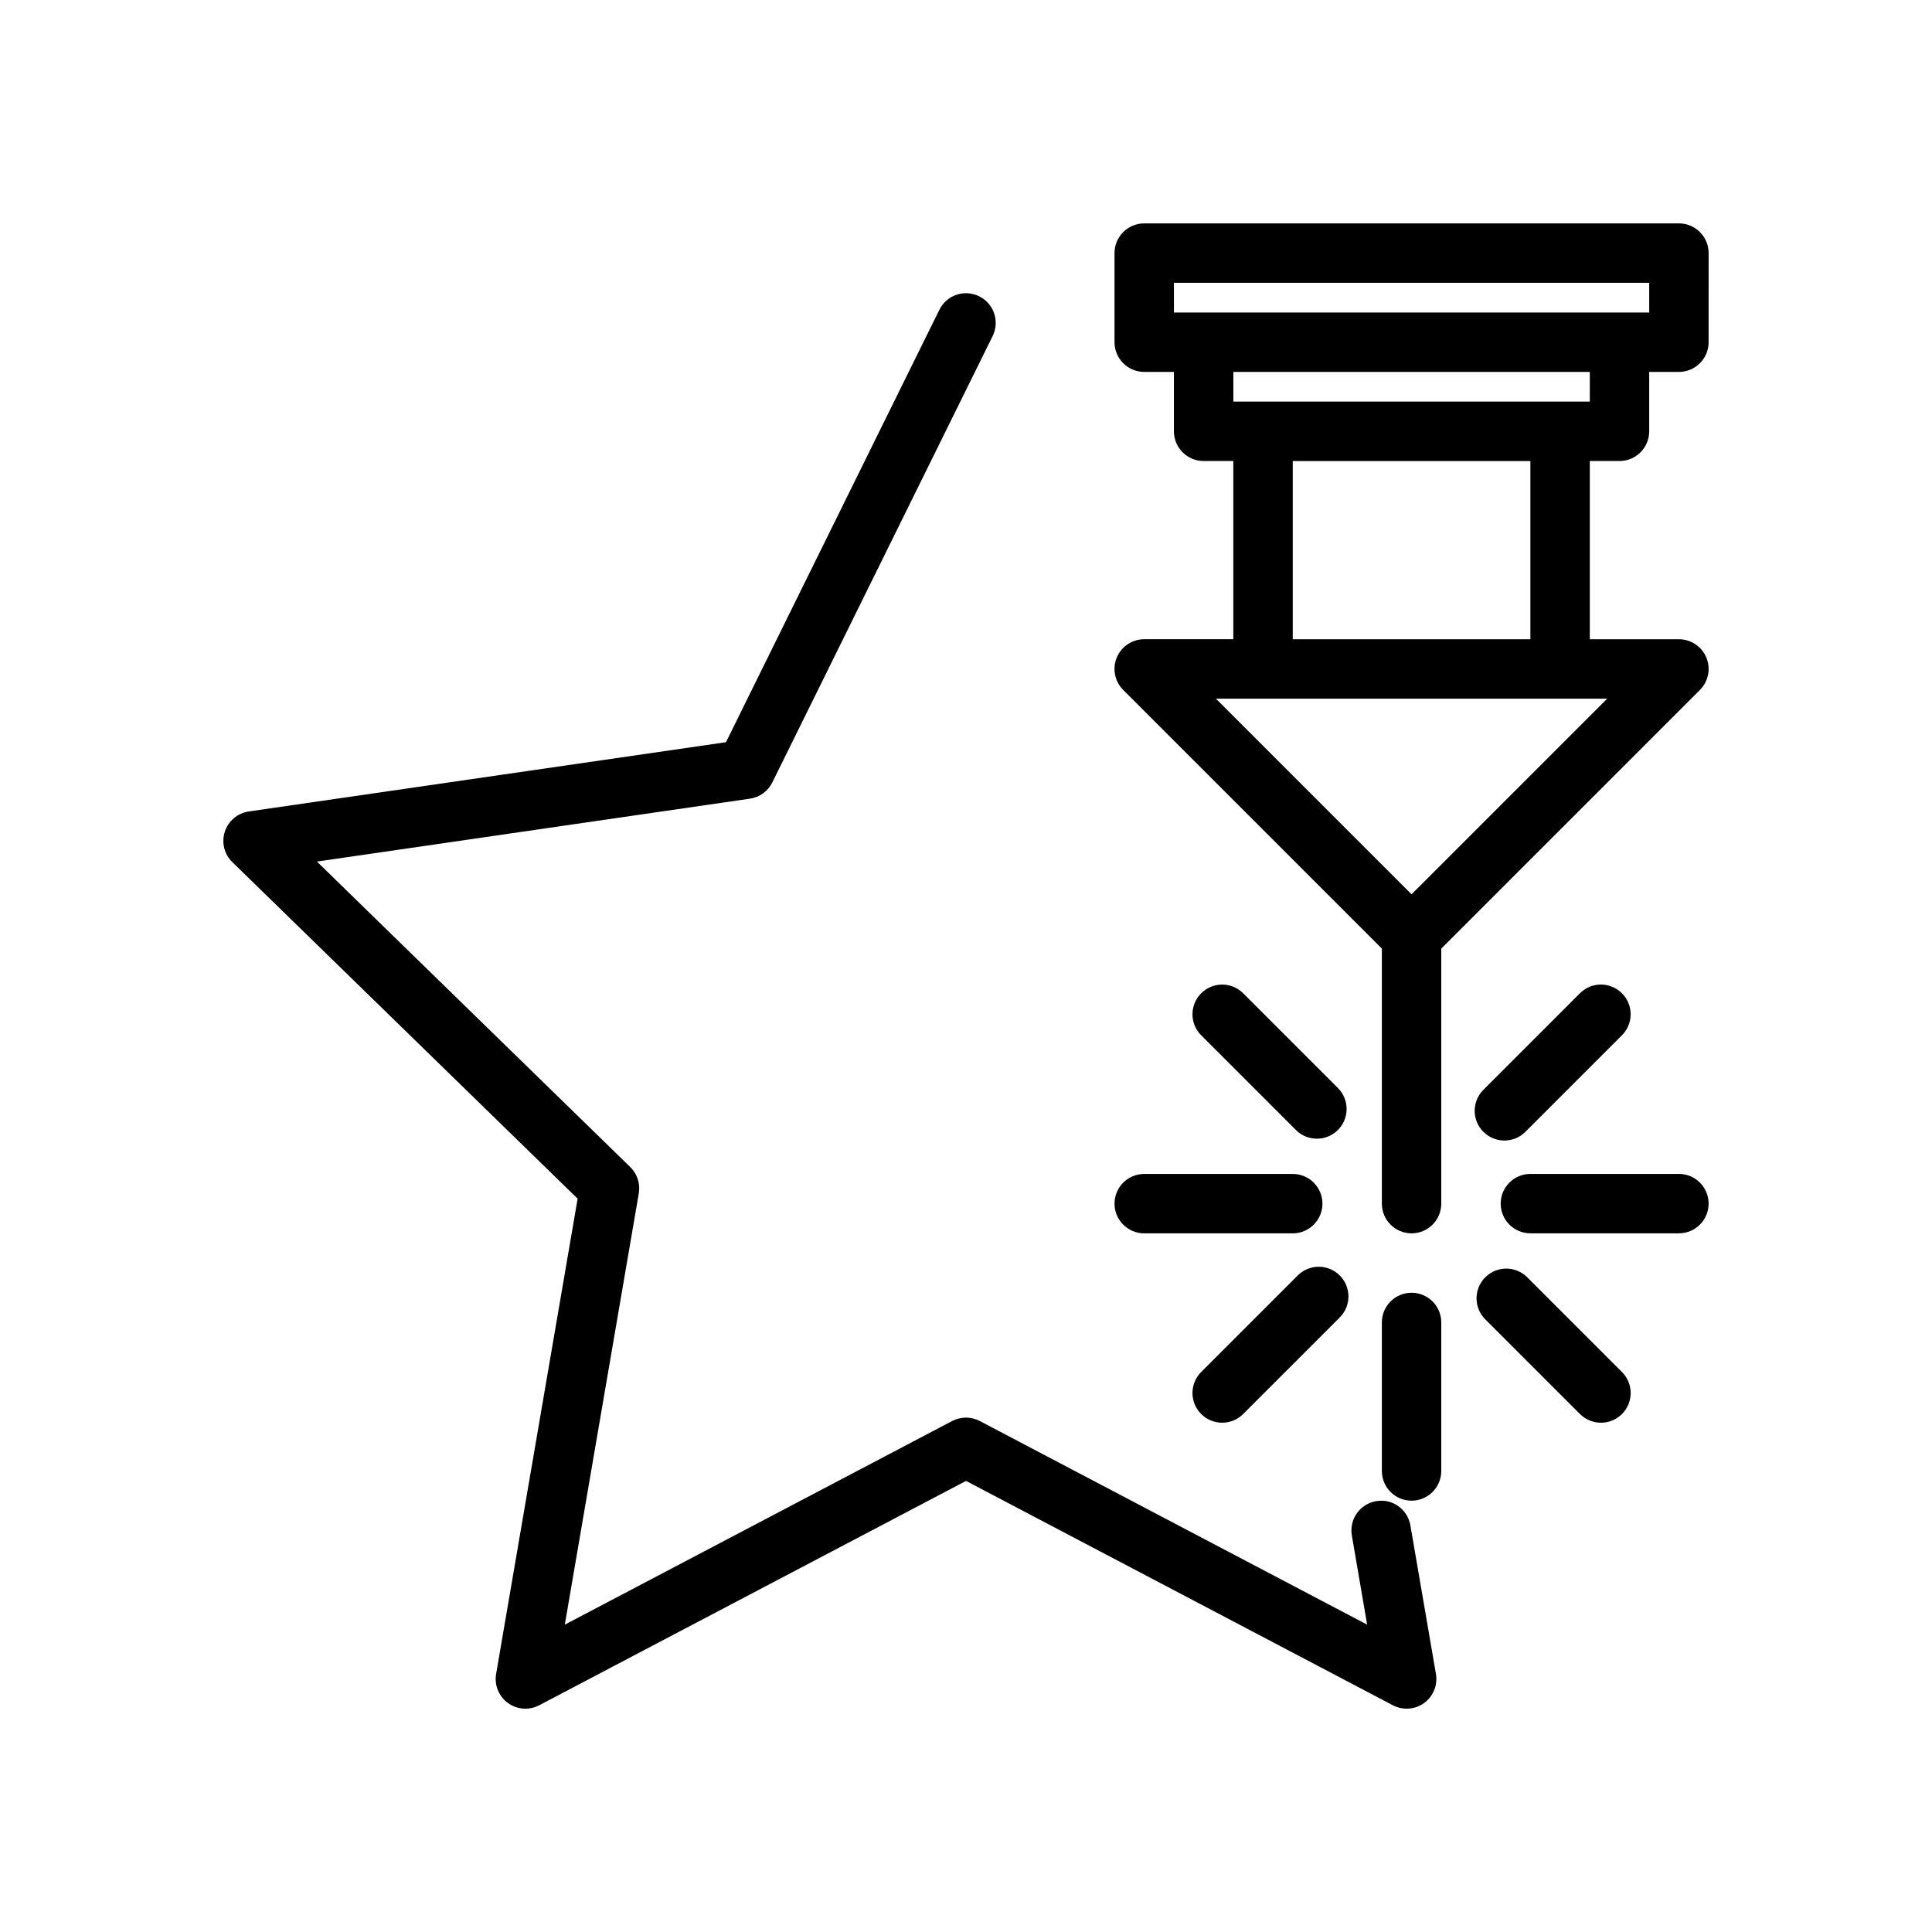
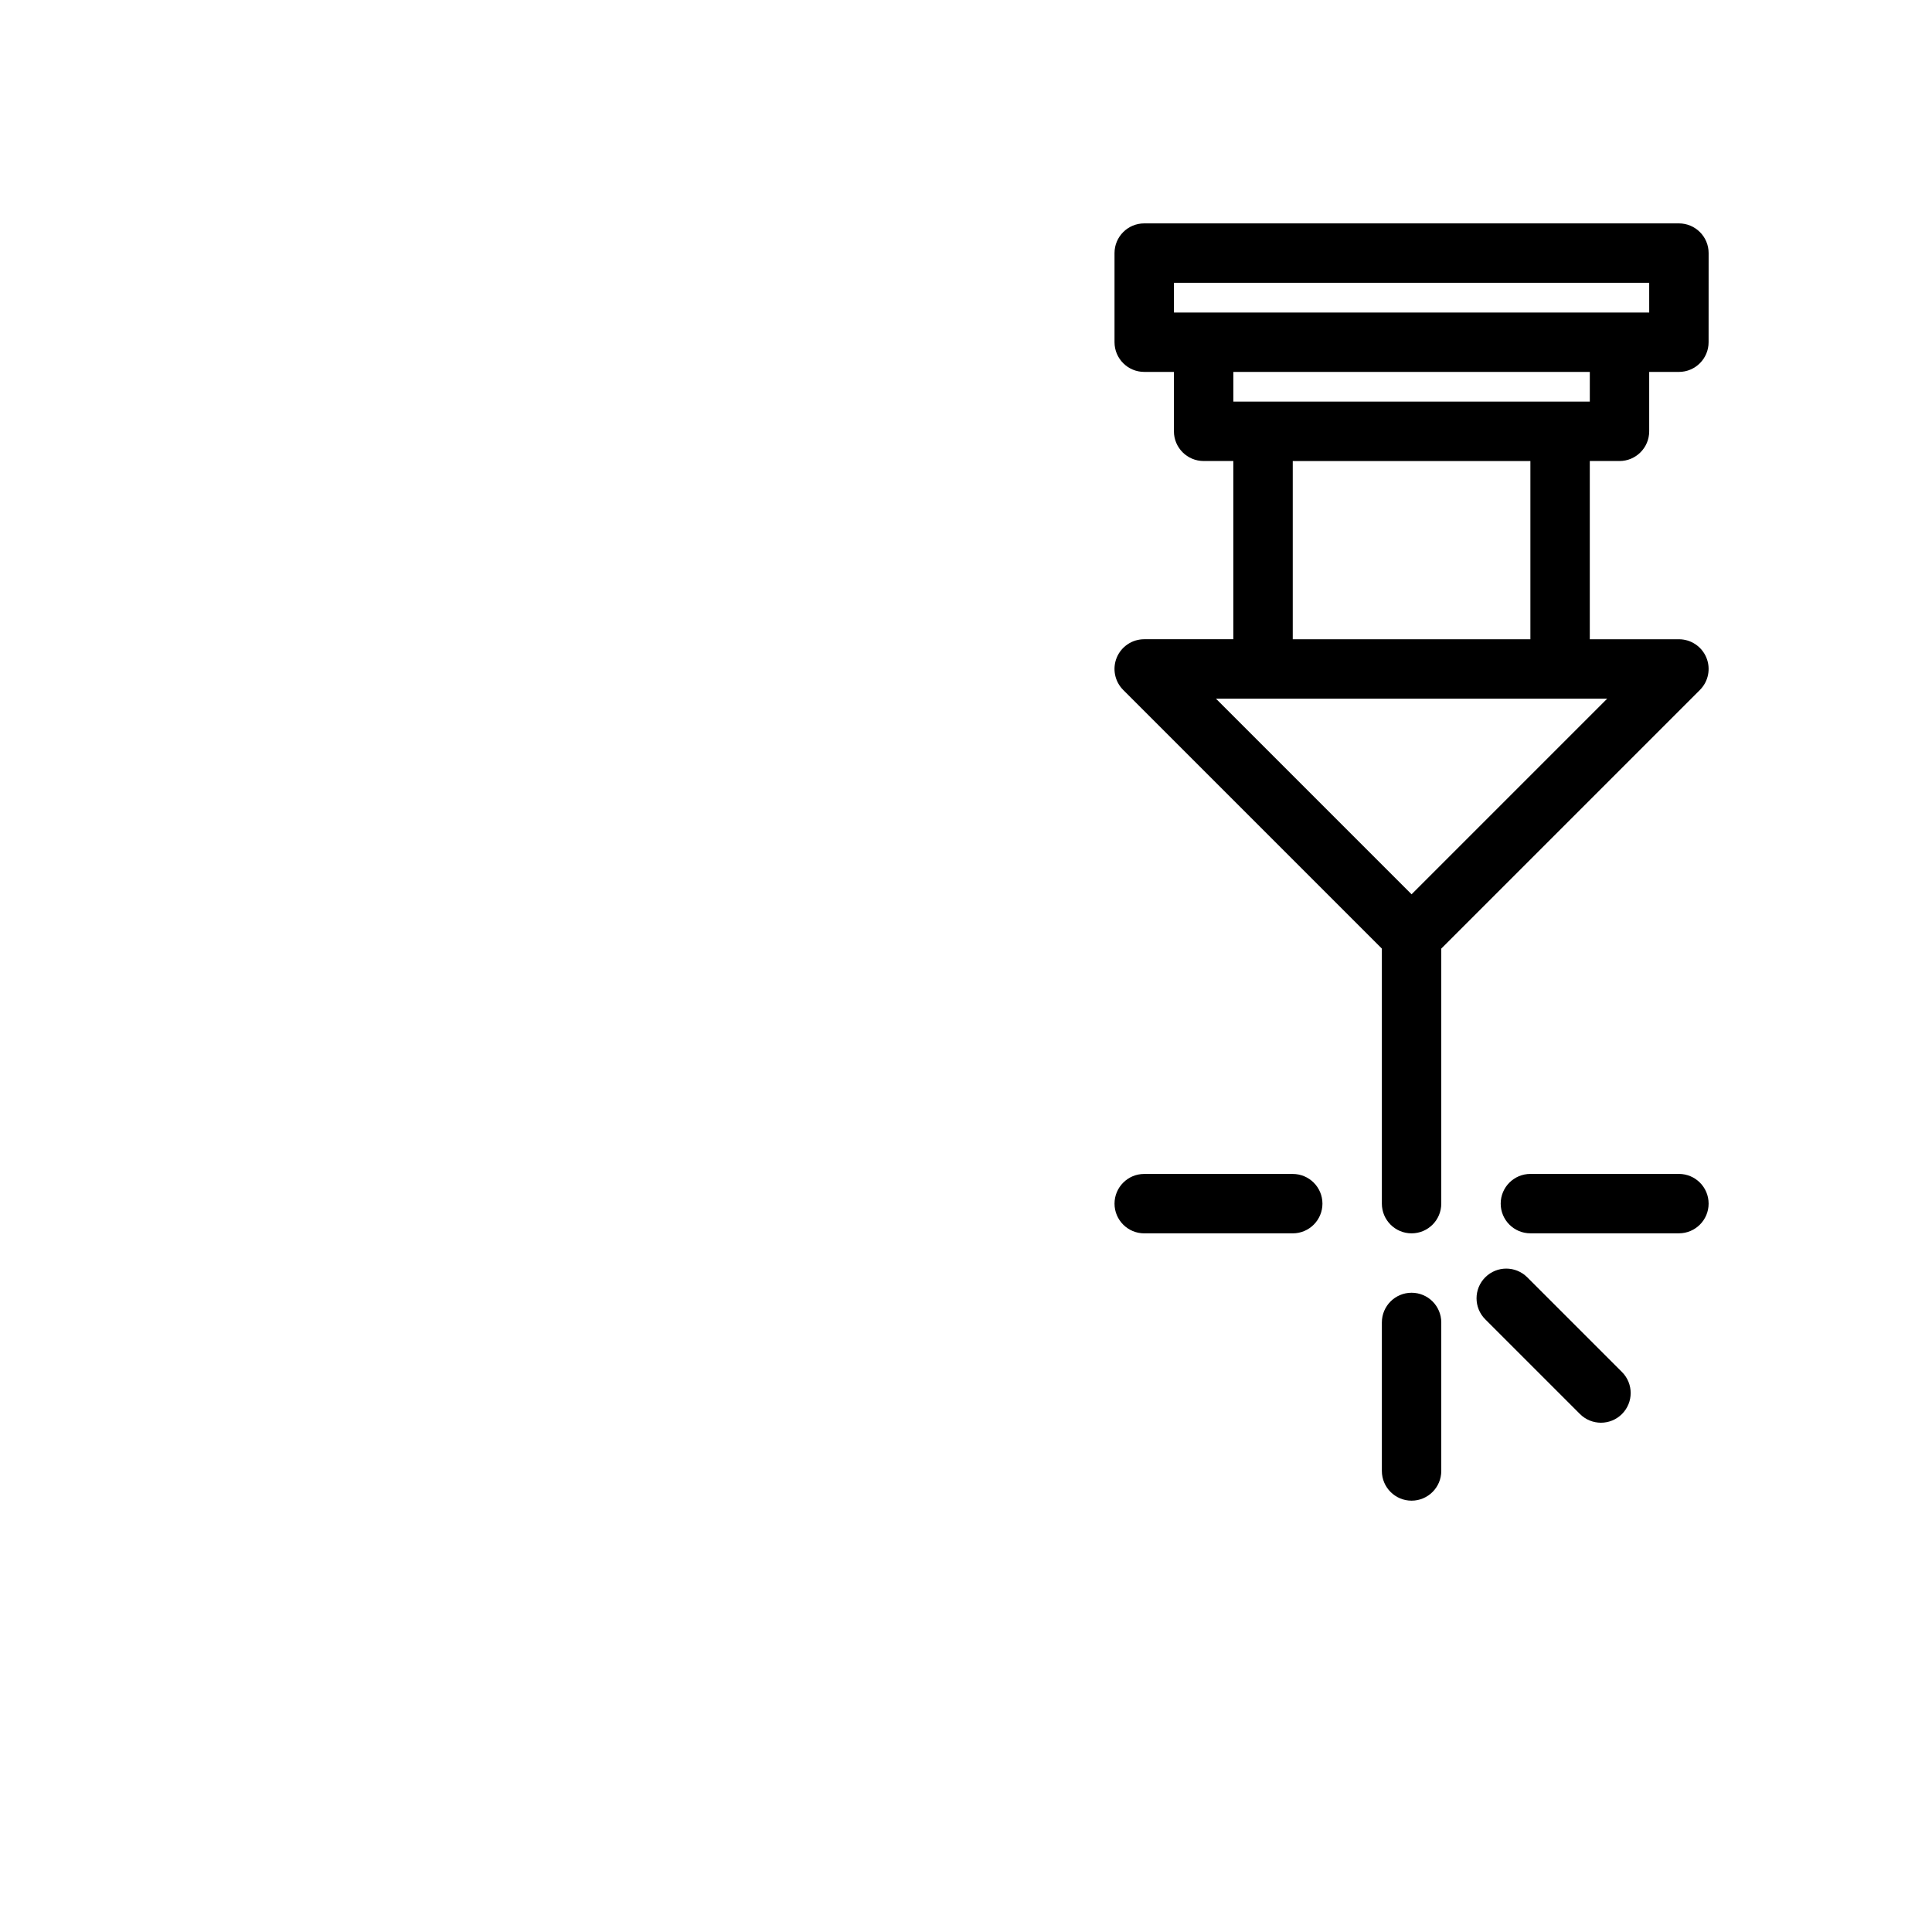
<svg xmlns="http://www.w3.org/2000/svg" fill="#000000" width="800px" height="800px" version="1.1" viewBox="144 144 512 512">
  <g>
-     <path d="m517.77 548.25c-0.738-4.281-4.793-7.195-9.094-6.422-4.281 0.73-7.164 4.801-6.422 9.086l4.055 23.633-102.65-53.961c-2.289-1.203-5.039-1.203-7.328 0l-102.65 53.961 19.609-114.3c0.434-2.551-0.41-5.156-2.266-6.965l-83.035-80.957 114.76-16.672c2.566-0.371 4.777-1.984 5.926-4.305l58.387-118.29c1.922-3.898 0.324-8.621-3.582-10.539-3.906-1.922-8.621-0.324-10.539 3.582l-56.551 114.59-126.45 18.352c-2.969 0.434-5.434 2.512-6.359 5.359-0.93 2.852-0.156 5.977 1.992 8.07l91.504 89.191-21.602 125.95c-0.504 2.953 0.707 5.934 3.133 7.699 1.367 1 2.996 1.504 4.629 1.504 1.25 0 2.512-0.301 3.66-0.906l113.11-59.457 113.11 59.457c2.66 1.387 5.871 1.164 8.289-0.598 2.426-1.762 3.637-4.746 3.133-7.699z" />
    <path d="m518.08 486.59c-4.344 0-7.871 3.527-7.871 7.871v39.359c0 4.344 3.527 7.871 7.871 7.871s7.871-3.527 7.871-7.871v-39.359c0-4.344-3.523-7.871-7.871-7.871z" />
    <path d="m439.36 462.98c0 4.344 3.527 7.871 7.871 7.871h39.359c4.344 0 7.871-3.527 7.871-7.871s-3.527-7.871-7.871-7.871h-39.359c-4.344-0.004-7.871 3.523-7.871 7.871z" />
    <path d="m588.93 455.1h-39.359c-4.344 0-7.871 3.527-7.871 7.871s3.527 7.871 7.871 7.871h39.359c4.344 0 7.871-3.527 7.871-7.871 0.004-4.344-3.523-7.871-7.871-7.871z" />
    <path d="m548.74 482.5c-3.078-3.078-8.055-3.078-11.133 0s-3.078 8.055 0 11.133l25.098 25.098c1.535 1.535 3.551 2.305 5.566 2.305 2.016 0 4.031-0.77 5.566-2.305 3.078-3.078 3.078-8.055 0-11.133z" />
-     <path d="m487.91 482.01-25.586 25.586c-3.078 3.078-3.078 8.055 0 11.133 1.535 1.535 3.551 2.305 5.566 2.305s4.031-0.77 5.566-2.305l25.586-25.586c3.078-3.078 3.078-8.055 0-11.133-3.082-3.078-8.055-3.078-11.133 0z" />
-     <path d="m473.46 407.23c-3.078-3.078-8.055-3.078-11.133 0-3.078 3.078-3.078 8.055 0 11.133l25.098 25.098c1.535 1.535 3.551 2.305 5.566 2.305 2.016 0 4.031-0.77 5.566-2.305 3.078-3.078 3.078-8.055 0-11.133z" />
-     <path d="m542.68 446.25c2.016 0 4.031-0.77 5.566-2.305l25.586-25.586c3.078-3.078 3.078-8.055 0-11.133s-8.055-3.078-11.133 0l-25.586 25.586c-3.078 3.078-3.078 8.055 0 11.133 1.535 1.535 3.551 2.305 5.566 2.305z" />
    <path d="m588.93 203.2h-141.7c-4.344 0-7.871 3.527-7.871 7.871v23.617c0 4.344 3.527 7.871 7.871 7.871h7.871v15.742c0 4.344 3.527 7.871 7.871 7.871h7.871v47.23h-23.617c-3.18 0-6.055 1.922-7.273 4.856-1.219 2.945-0.543 6.328 1.707 8.582l68.547 68.547v67.59c0 4.344 3.527 7.871 7.871 7.871s7.871-3.527 7.871-7.871v-67.59l68.543-68.543c2.25-2.25 2.93-5.637 1.707-8.582-1.219-2.934-4.094-4.856-7.273-4.856h-23.617v-47.23h7.871c4.344 0 7.871-3.527 7.871-7.871v-15.742h7.871c4.344 0 7.871-3.527 7.871-7.871l0.008-23.621c0-4.348-3.527-7.871-7.875-7.871zm-70.848 177.8-51.844-51.848h103.69zm31.488-67.59h-62.977v-47.23h62.977zm15.746-62.977h-94.465v-7.871h94.465zm15.742-23.617h-125.95l-0.004-7.871h125.95z" />
  </g>
</svg>